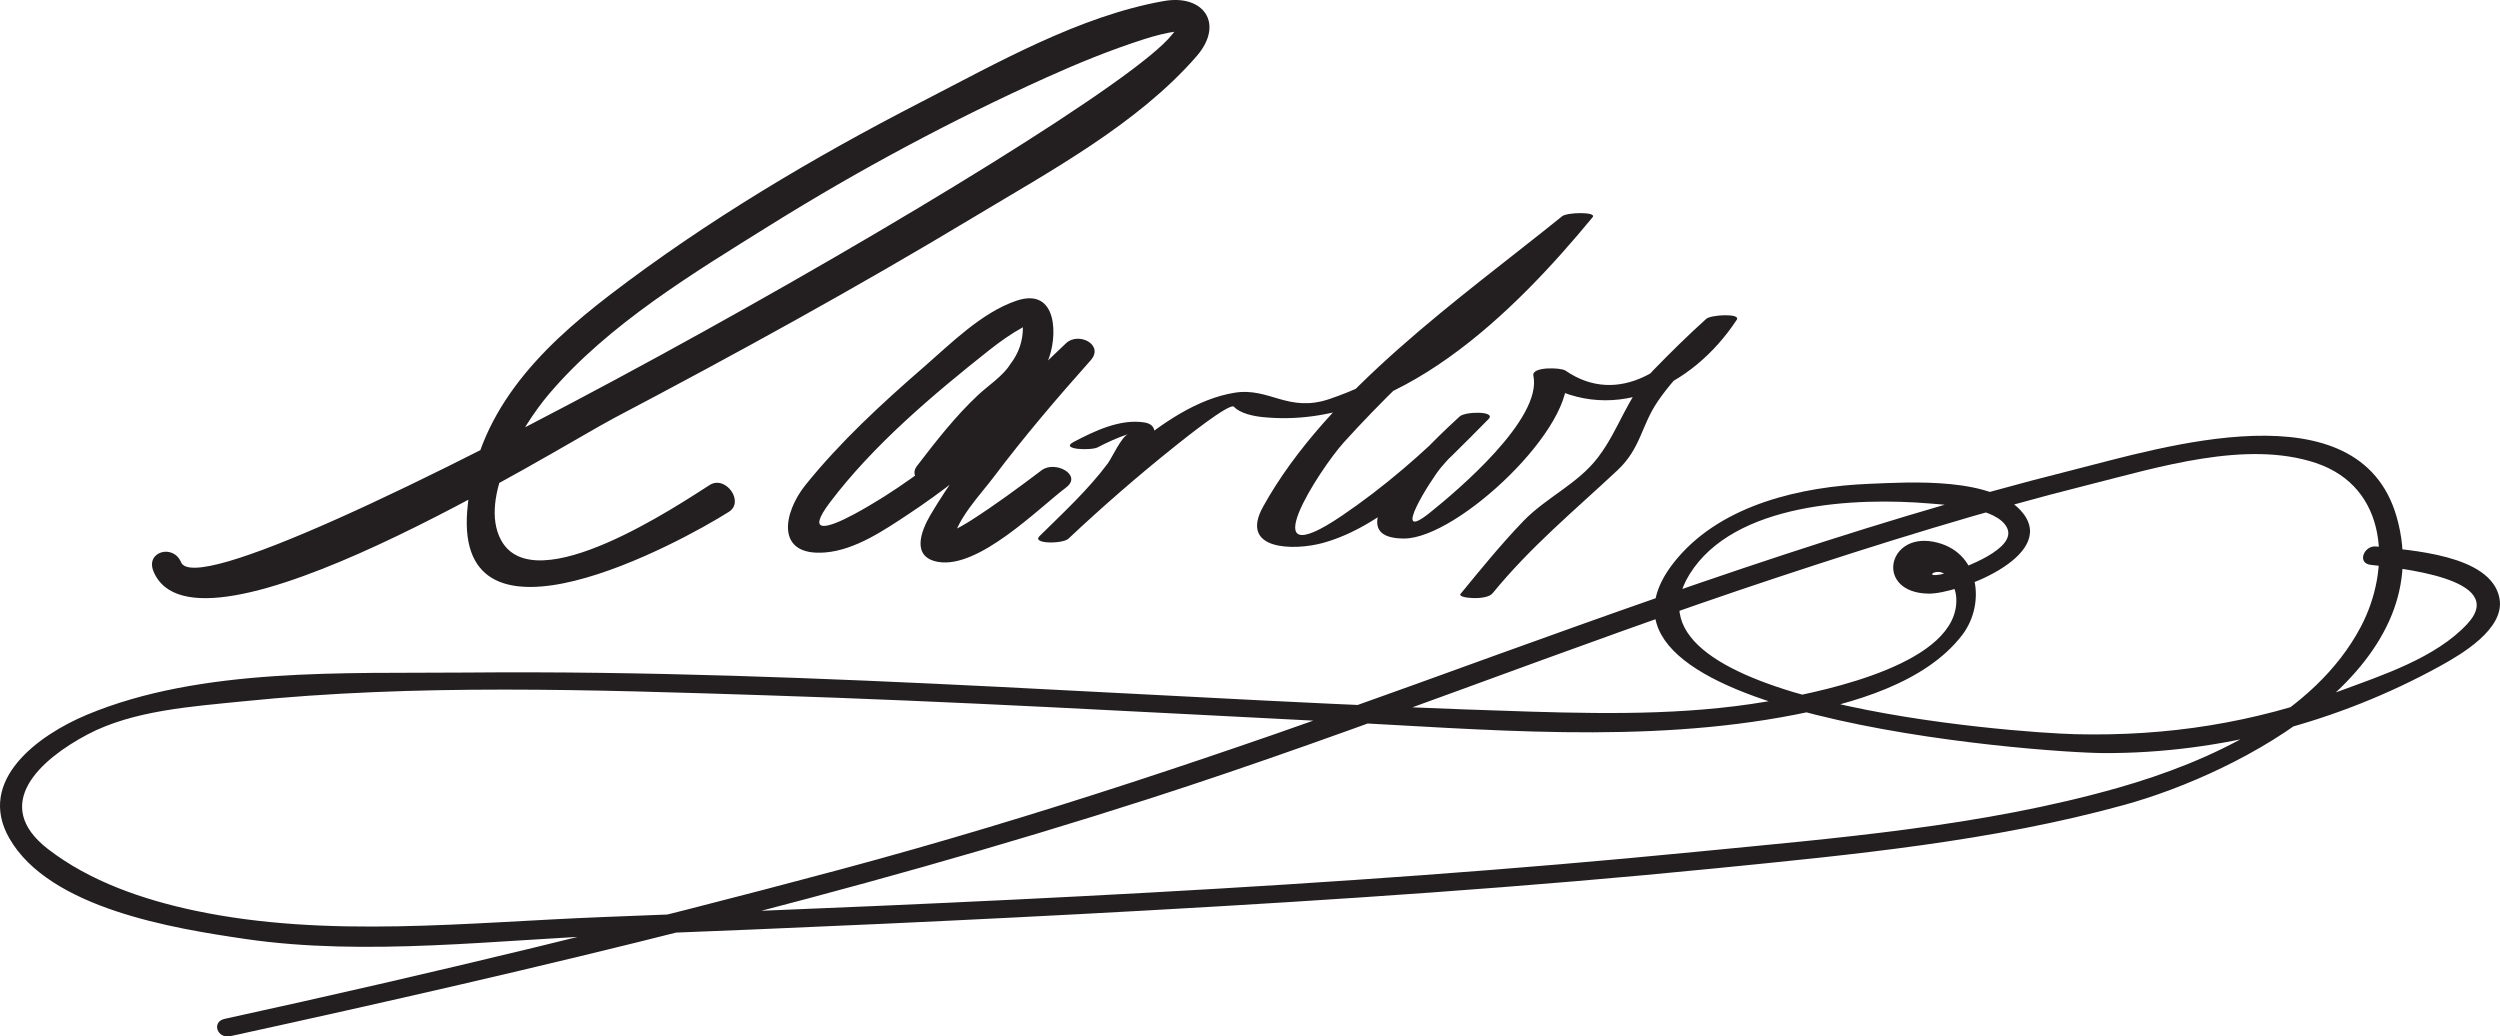
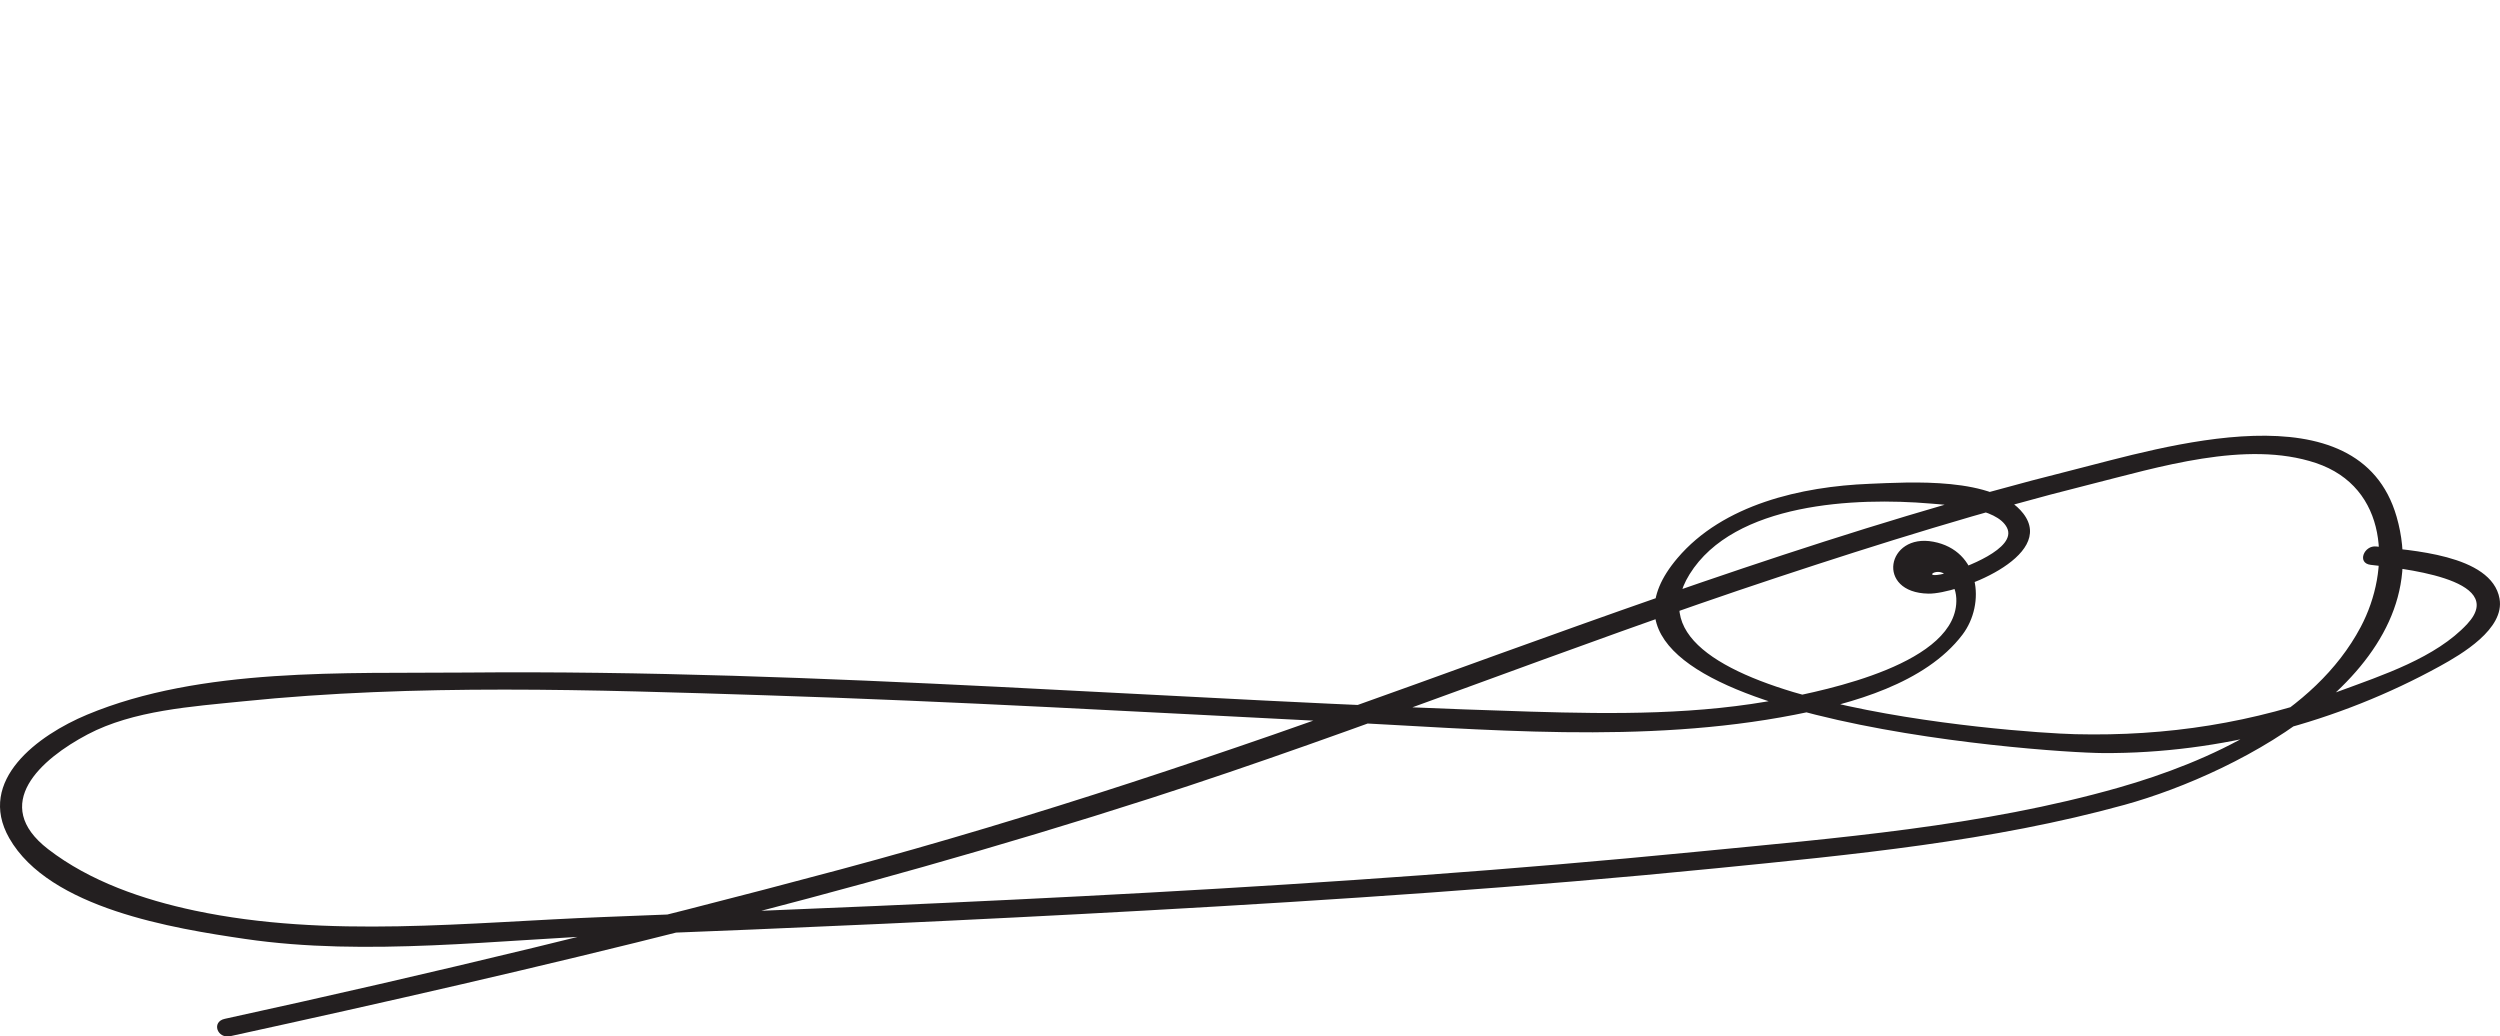
<svg xmlns="http://www.w3.org/2000/svg" xmlns:ns1="http://www.inkscape.org/namespaces/inkscape" xmlns:ns2="http://sodipodi.sourceforge.net/DTD/sodipodi-0.dtd" width="257.85" height="106.902" id="svg2" version="1.1" ns1:version="0.48.4 r9939" ns2:docname="New document 1">
  <defs id="defs4" />
  <ns2:namedview id="base" pagecolor="#ffffff" bordercolor="#666666" borderopacity="1.0" ns1:pageopacity="0.0" ns1:pageshadow="2" ns1:zoom="1.5804687" ns1:cx="90.113258" ns1:cy="16.945085" ns1:document-units="px" ns1:current-layer="layer1" showgrid="false" fit-margin-top="0" fit-margin-left="0" fit-margin-right="0" fit-margin-bottom="0" ns1:window-width="1366" ns1:window-height="705" ns1:window-x="-8" ns1:window-y="-8" ns1:window-maximized="1" />
  <g ns1:label="Layer 1" ns1:groupmode="layer" id="layer1" transform="translate(4.4924355e-7,-945.46)">
    <g id="g3014" transform="translate(-51.518,455.597)">
-       <path ns2:nodetypes="csccccsccccccccccccccccccccccccccccccccccccscccccccc" style="fill:#231f20" ns1:connector-curvature="0" d="m 75.281,596.732 c 31.865,-6.964 63.832,-14.53 94.891,-24.53 21.747,-7.002 42.974,-15.608 64.672,-22.788 10.63,-3.518 21.337,-6.858 32.201,-9.579 7.013,-1.757 16.156,-4.623 23.334,-2.218 7.468,2.502 7.791,10.933 4.621,16.918 -4.759,8.987 -15.661,13.906 -24.933,16.553 -14.106,4.027 -29.223,5.216 -43.762,6.644 -37.393,3.672 -74.999,5.268 -112.533,6.712 -13.899,0.535 -28.487,2.239 -42.175,-0.664 -5.293,-1.123 -10.793,-3 -15.116,-6.336 -5.997,-4.63 -0.747,-9.292 4.072,-11.835 4.714,-2.488 10.815,-2.878 16.008,-3.409 17.876,-1.829 36.078,-1.195 54.002,-0.624 19.444,0.62 38.868,1.729 58.296,2.709 15.775,0.795 32.149,2.35 47.762,-0.703 5.843,-1.143 13.477,-3.221 17.301,-8.254 2.43,-3.198 1.812,-8.687 -3.003,-9.594 -4.804,-0.905 -5.987,5.261 -0.497,5.356 2.935,0.051 13.213,-3.798 9.779,-8.262 -2.948,-3.834 -11.756,-3.23 -15.876,-3.065 -6.981,0.28 -15.087,2.111 -19.798,7.668 -13.833,16.314 37.293,20.071 43.939,20.104 12.001,0.061 24.203,-3.18 34.716,-8.971 2.176,-1.199 6.698,-3.827 6.139,-6.96 -0.821,-4.593 -9.425,-4.98 -12.711,-5.377 -1.255,-0.151 -2.035,1.718 -0.578,1.894 2.607,0.314 14.345,1.36 9.965,6.091 -3.24,3.5 -8.807,5.309 -13.131,6.909 -8.929,3.306 -17.817,4.698 -27.3,4.467 -6.457,-0.158 -47.99,-3.276 -39.784,-16.497 4.6,-7.41 17.184,-7.943 24.832,-7.293 1.95,0.166 6.851,0.399 7.905,2.492 1.092,2.167 -4.533,4.183 -5.8,4.557 -3.398,1.003 -1.452,-0.693 -0.476,0.366 0.641,0.696 1.004,1.448 1.048,2.354 0.33,6.736 -13.593,9.51 -17.957,10.363 -8.519,1.666 -17.279,1.592 -25.919,1.332 -36.617,-1.105 -73.15,-4.37 -109.812,-4.032 -12.472,0.114 -27.339,-0.567 -39.11,4.349 -5.01,2.093 -11.421,6.748 -8.022,12.728 4.139,7.27 16.994,9.321 24.319,10.397 12.527,1.841 26.153,0.063 38.758,-0.424 18.08,-0.698 36.156,-1.504 54.221,-2.51 19.591,-1.091 39.178,-2.403 58.704,-4.348 14.068,-1.401 28.504,-2.773 42.177,-6.55 11.919,-3.292 32.574,-13.98 28.057,-29.704 -3.893,-13.546 -24.307,-7.108 -33.37,-4.837 -23.005,5.762 -45.443,14.013 -67.72,22.068 -19.649,7.105 -39.208,13.718 -59.403,19.135 -21.036,5.643 -42.237,10.762 -63.515,15.412 -1.396,0.305 -0.783,2.083 0.582,1.786 z" id="path2987" />
-       <path ns2:nodetypes="cccccsccccccccccccccccccccccccccccccccccccccccccccccccccccccccccccccccccccccccccccccccccccccccc" style="fill:#231f20" ns1:connector-curvature="0" d="m 67.347,548.792 c 4.424,10.669 41.669,-12.738 47.522,-15.819 12.538,-6.598 24.97,-13.426 37.112,-20.733 7.825,-4.71 16.872,-9.585 22.952,-16.576 2.889,-3.322 0.754,-6.424 -3.369,-5.694 -8.737,1.545 -17.236,6.403 -25.027,10.41 -11.161,5.741 -22.082,12.226 -32.06,19.857 -7.497,5.735 -13.952,12.336 -14.766,22.262 -1.306,15.918 21.842,3.413 26.989,0.151 1.637,-1.038 -0.346,-3.8 -1.985,-2.762 -3.073,1.948 -18.068,12.091 -21.523,5.671 -2.34,-4.346 2.16,-11.777 4.965,-15.075 6.105,-7.18 14.906,-12.478 22.813,-17.406 9.137,-5.694 18.683,-10.805 28.496,-15.234 3.248,-1.465 6.559,-2.813 9.952,-3.906 1.162,-0.375 2.354,-0.694 3.566,-0.851 1.223,-0.157 0.603,-1.165 -0.606,0.372 -7.187,9.127 -99.482,60.911 -102.185,54.395 -0.792,-1.911 -3.691,-1.108 -2.845,0.934 l 0,0 m 81.789,-9.704 c 1.521,-1.983 3.138,-3.885 4.829,-5.724 1.909,-2.075 4.438,-3.53 5.602,-6.211 1.066,-2.455 1.102,-7.733 -3.212,-6.27 -3.613,1.226 -6.775,4.429 -9.585,6.867 -4.291,3.724 -8.607,7.704 -12.177,12.142 -2.299,2.858 -3.15,7.389 2.05,6.955 3.109,-0.258 6.117,-2.329 8.625,-3.986 6.808,-4.503 12.848,-10.214 18.737,-15.82 -0.845,-0.59 -1.69,-1.178 -2.535,-1.767 -4.944,5.553 -10.2,11.291 -13.99,17.712 -0.999,1.694 -1.968,4.34 0.771,4.832 4.19,0.756 10.342,-5.492 13.234,-7.68 1.699,-1.286 -1.15,-2.813 -2.535,-1.766 -2.363,1.787 -4.743,3.542 -7.237,5.141 -0.661,0.423 -1.342,0.801 -2.035,1.168 -2.063,1.096 0.375,-0.497 0.109,1.07 0.395,-2.335 2.854,-4.866 4.22,-6.681 3.133,-4.161 6.531,-8.143 9.996,-12.032 1.439,-1.616 -1.255,-2.984 -2.535,-1.767 -6.687,6.365 -13.649,13.204 -21.848,17.626 -2.769,1.493 -5.037,2.137 -2.49,-1.227 4.473,-5.912 10.605,-11.087 16.387,-15.667 1.111,-0.88 2.263,-1.701 3.504,-2.384 0.003,1.421 -0.435,2.697 -1.315,3.827 -0.709,1.178 -2.31,2.225 -3.328,3.18 -2.317,2.172 -4.341,4.767 -6.271,7.286 -1.22,1.595 1.989,2.533 3.029,1.174 l 0,0 m 15.599,-3.081 c 1.016,-0.535 2.062,-1.005 3.152,-1.368 -0.683,0.227 -1.704,2.479 -2.106,3.019 -2.022,2.721 -4.669,5.159 -7.054,7.512 -0.833,0.822 2.399,0.812 2.985,0.262 3.507,-3.297 7.142,-6.459 10.9,-9.464 0.987,-0.789 5.739,-4.604 6.175,-4.143 0.664,0.703 2.041,0.967 2.934,1.06 13.841,1.436 26.129,-10.988 34.059,-20.612 0.473,-0.576 -2.629,-0.515 -3.14,-0.103 -10.466,8.451 -24.221,17.998 -30.846,29.955 -2.521,4.55 3.22,4.541 6.128,3.755 6.522,-1.764 12.51,-8.141 17.123,-12.789 0.834,-0.842 -2.405,-0.798 -2.985,-0.262 -2.165,2.003 -13.704,12.585 -5.718,12.584 5.508,-0.002 17.885,-11.628 16.71,-17.176 -1.102,0.175 -2.202,0.351 -3.303,0.526 7.701,5.301 16.281,1.108 20.894,-5.907 0.463,-0.703 -2.674,-0.523 -3.14,-0.103 -1.882,1.697 -3.685,3.472 -5.452,5.289 -2.83,2.905 -3.445,6.025 -5.733,9.024 -2.081,2.728 -5.334,4.107 -7.697,6.566 -2.281,2.375 -4.379,4.949 -6.465,7.496 -0.372,0.453 2.669,0.707 3.294,-0.054 3.998,-4.882 8.377,-8.474 12.883,-12.691 2.414,-2.258 2.455,-4.591 4.145,-7.086 2.124,-3.135 5.21,-5.756 8.011,-8.282 -1.046,-0.035 -2.094,-0.068 -3.14,-0.103 -3.195,4.858 -8.855,8.979 -14.376,5.177 -0.467,-0.32 -3.504,-0.426 -3.303,0.526 0.946,4.462 -7.877,11.89 -10.678,14.135 -4.202,3.369 0.174,-3.526 1.165,-4.684 1.51,-1.762 3.183,-3.4 4.885,-4.975 -0.995,-0.088 -1.989,-0.174 -2.985,-0.262 -3.738,3.767 -7.78,7.284 -12.179,10.259 -9.524,6.444 -2.292,-4.792 0.257,-7.609 7.644,-8.45 16.632,-15.897 25.485,-23.047 -1.046,-0.035 -2.094,-0.068 -3.14,-0.103 -6.445,7.825 -14.008,15.347 -23.816,18.687 -4.311,1.468 -6.194,-1.229 -9.828,-0.638 -7.509,1.223 -14.818,9.819 -20.111,14.795 0.995,0.088 1.989,0.174 2.985,0.262 1.041,-1.028 12.336,-11.287 7.821,-11.997 -2.476,-0.39 -5.148,0.892 -7.278,2.015 -1.506,0.792 1.808,0.91 2.482,0.555 l 0,0" id="path2987-1" />
+       <path ns2:nodetypes="csccccsccccccccccccccccccccccccccccccccccccscccccccc" style="fill:#231f20" ns1:connector-curvature="0" d="m 75.281,596.732 c 31.865,-6.964 63.832,-14.53 94.891,-24.53 21.747,-7.002 42.974,-15.608 64.672,-22.788 10.63,-3.518 21.337,-6.858 32.201,-9.579 7.013,-1.757 16.156,-4.623 23.334,-2.218 7.468,2.502 7.791,10.933 4.621,16.918 -4.759,8.987 -15.661,13.906 -24.933,16.553 -14.106,4.027 -29.223,5.216 -43.762,6.644 -37.393,3.672 -74.999,5.268 -112.533,6.712 -13.899,0.535 -28.487,2.239 -42.175,-0.664 -5.293,-1.123 -10.793,-3 -15.116,-6.336 -5.997,-4.63 -0.747,-9.292 4.072,-11.835 4.714,-2.488 10.815,-2.878 16.008,-3.409 17.876,-1.829 36.078,-1.195 54.002,-0.624 19.444,0.62 38.868,1.729 58.296,2.709 15.775,0.795 32.149,2.35 47.762,-0.703 5.843,-1.143 13.477,-3.221 17.301,-8.254 2.43,-3.198 1.812,-8.687 -3.003,-9.594 -4.804,-0.905 -5.987,5.261 -0.497,5.356 2.935,0.051 13.213,-3.798 9.779,-8.262 -2.948,-3.834 -11.756,-3.23 -15.876,-3.065 -6.981,0.28 -15.087,2.111 -19.798,7.668 -13.833,16.314 37.293,20.071 43.939,20.104 12.001,0.061 24.203,-3.18 34.716,-8.971 2.176,-1.199 6.698,-3.827 6.139,-6.96 -0.821,-4.593 -9.425,-4.98 -12.711,-5.377 -1.255,-0.151 -2.035,1.718 -0.578,1.894 2.607,0.314 14.345,1.36 9.965,6.091 -3.24,3.5 -8.807,5.309 -13.131,6.909 -8.929,3.306 -17.817,4.698 -27.3,4.467 -6.457,-0.158 -47.99,-3.276 -39.784,-16.497 4.6,-7.41 17.184,-7.943 24.832,-7.293 1.95,0.166 6.851,0.399 7.905,2.492 1.092,2.167 -4.533,4.183 -5.8,4.557 -3.398,1.003 -1.452,-0.693 -0.476,0.366 0.641,0.696 1.004,1.448 1.048,2.354 0.33,6.736 -13.593,9.51 -17.957,10.363 -8.519,1.666 -17.279,1.592 -25.919,1.332 -36.617,-1.105 -73.15,-4.37 -109.812,-4.032 -12.472,0.114 -27.339,-0.567 -39.11,4.349 -5.01,2.093 -11.421,6.748 -8.022,12.728 4.139,7.27 16.994,9.321 24.319,10.397 12.527,1.841 26.153,0.063 38.758,-0.424 18.08,-0.698 36.156,-1.504 54.221,-2.51 19.591,-1.091 39.178,-2.403 58.704,-4.348 14.068,-1.401 28.504,-2.773 42.177,-6.55 11.919,-3.292 32.574,-13.98 28.057,-29.704 -3.893,-13.546 -24.307,-7.108 -33.37,-4.837 -23.005,5.762 -45.443,14.013 -67.72,22.068 -19.649,7.105 -39.208,13.718 -59.403,19.135 -21.036,5.643 -42.237,10.762 -63.515,15.412 -1.396,0.305 -0.783,2.083 0.582,1.786 " id="path2987" />
    </g>
  </g>
</svg>